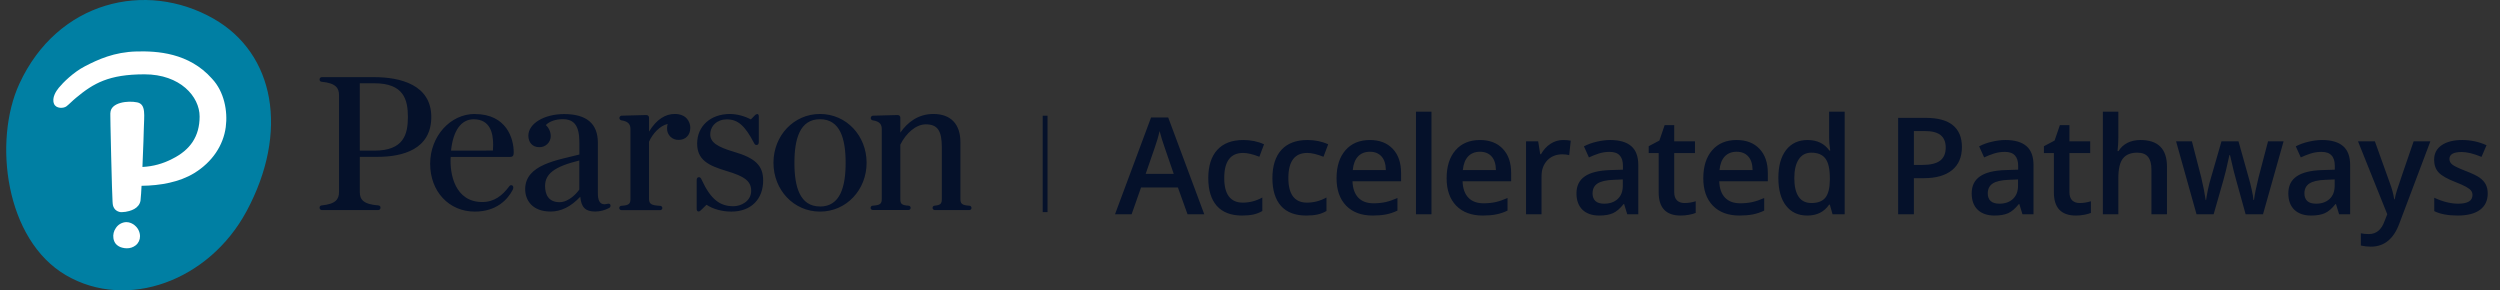
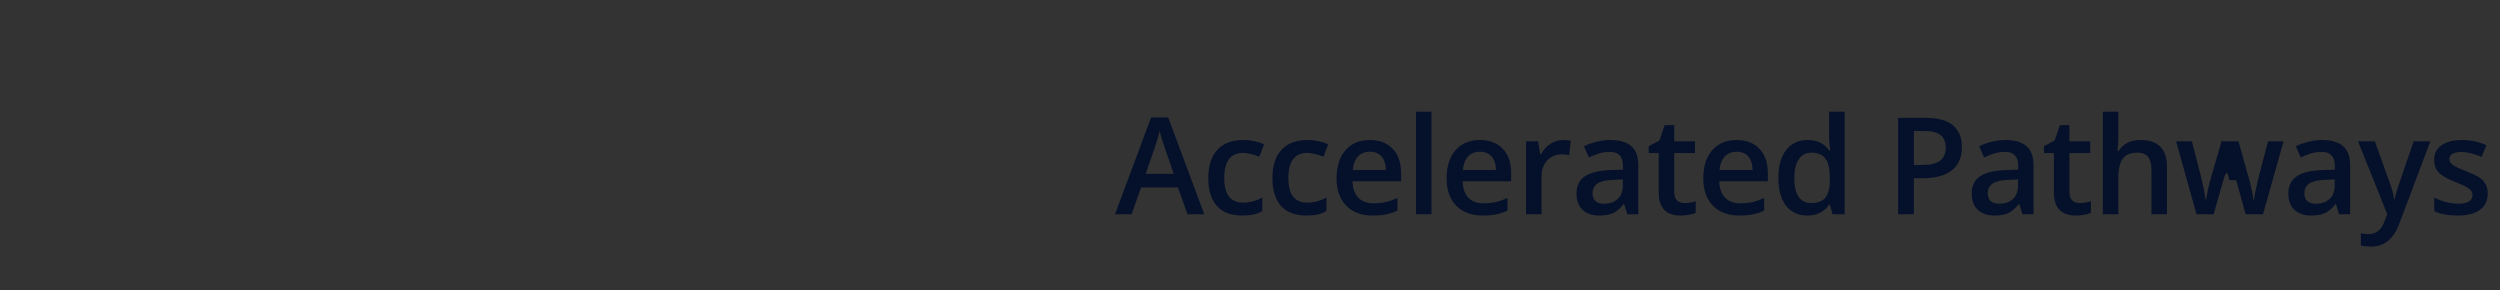
<svg xmlns="http://www.w3.org/2000/svg" width="310" height="36" viewBox="0 0 310 36" fill="none">
  <rect x="0" y="0" width="310" height="36" fill="#333333" stroke="none" />
-   <path fill-rule="evenodd" clip-rule="evenodd" d="M26.483 2.318C34.09 6.652 35.86 16.37 30.567 26.202C25.915 34.845 15.759 38.542 8.191 34.135C0.623 29.728 -0.855 17.457 2.398 10.393C7.121 0.134 18.078 -2.471 26.483 2.318Z" fill="#007FA3" />
-   <path fill-rule="evenodd" clip-rule="evenodd" d="M26.305 9.774C27.794 11.363 28.258 13.775 27.995 15.755C27.7 18.01 26.332 20.098 24.058 21.482C22.255 22.579 19.885 23.017 17.553 23.039C17.535 23.408 17.461 24.682 17.423 24.884C17.385 25.113 17.287 25.329 17.138 25.507C16.887 25.834 16.462 26.045 16.02 26.167C15.721 26.254 15.411 26.301 15.099 26.307C15.058 26.307 15.018 26.307 14.979 26.307C14.711 26.28 14.46 26.16 14.271 25.969C14.095 25.769 13.991 25.516 13.975 25.25L13.956 24.988C13.907 24.772 13.637 13.809 13.689 14C13.728 12.687 15.85 12.459 17.001 12.69C18.152 12.922 17.861 14.323 17.831 16.046C17.831 16.046 17.775 18.309 17.662 20.703C18.961 20.642 20.231 20.296 21.381 19.689C23.578 18.595 24.752 16.92 24.752 14.448C24.752 11.977 22.349 9.216 17.915 9.216C13.481 9.216 11.59 10.335 9.448 12.112C8.963 12.509 8.591 12.915 8.237 13.186C7.884 13.456 6.949 13.493 6.697 12.871C6.397 12.121 6.961 11.286 7.292 10.882C7.815 10.242 9.1 8.959 10.526 8.221C12.158 7.375 14.156 6.451 16.936 6.381C19.452 6.317 23.423 6.522 26.285 9.752L26.305 9.774ZM16.69 27.925C16.469 27.749 16.211 27.627 15.936 27.568C15.846 27.55 15.755 27.541 15.664 27.541C15.405 27.549 15.152 27.62 14.926 27.747C14.7 27.874 14.508 28.054 14.367 28.271C14.104 28.64 13.995 29.098 14.064 29.546C14.099 29.805 14.204 30.049 14.369 30.251C14.575 30.475 14.843 30.634 15.14 30.707C15.329 30.761 15.526 30.788 15.723 30.788V30.788C16.124 30.797 16.515 30.666 16.83 30.418C17 30.282 17.136 30.109 17.228 29.913C17.32 29.716 17.366 29.501 17.363 29.284C17.357 29.022 17.294 28.765 17.177 28.531C17.06 28.297 16.892 28.092 16.686 27.931" fill="white" />
-   <path fill-rule="evenodd" clip-rule="evenodd" d="M75.356 25.271C75.233 25.303 75.107 25.324 74.981 25.333C74.332 25.333 74.135 24.791 74.135 23.949V17.694C74.135 15.327 72.727 14.144 69.951 14.144C67.465 14.144 65.516 15.327 65.516 16.825C65.516 17.598 65.974 18.248 66.855 18.248C67.038 18.256 67.222 18.227 67.394 18.163C67.567 18.099 67.724 18.001 67.858 17.875C67.992 17.749 68.1 17.597 68.174 17.429C68.249 17.261 68.29 17.08 68.293 16.896C68.293 16.635 68.238 16.377 68.133 16.138C68.028 15.899 67.874 15.685 67.681 15.508C68.121 15.05 68.897 14.778 69.782 14.778C71.226 14.778 71.841 15.633 71.841 17.64V19.161C69.145 19.861 65.122 20.39 65.122 23.459C65.122 24.767 65.948 26.231 68.278 26.231C69.547 26.231 70.787 25.644 71.955 24.392C72.07 25.729 72.606 26.231 73.814 26.231C74.412 26.225 74.999 26.074 75.525 25.791C75.597 25.758 75.653 25.7 75.685 25.628C75.716 25.555 75.719 25.474 75.694 25.399C75.626 25.247 75.483 25.242 75.356 25.271ZM71.833 23.502C71.539 23.947 70.536 25.071 69.385 25.071C67.911 25.071 67.59 23.977 67.59 23.061C67.59 21.553 68.743 20.664 71.833 19.9V23.502ZM85.592 15.895C85.592 16.751 85.005 17.346 84.165 17.346C83.972 17.355 83.779 17.323 83.6 17.253C83.419 17.184 83.256 17.077 83.12 16.941C82.983 16.804 82.876 16.641 82.807 16.461C82.737 16.281 82.706 16.088 82.715 15.895C82.718 15.718 82.743 15.541 82.791 15.37C81.834 15.578 80.911 16.583 80.476 17.577V24.649C80.476 25.291 80.764 25.47 81.873 25.523C81.942 25.526 82.007 25.557 82.055 25.607C82.103 25.657 82.129 25.724 82.13 25.793C82.129 25.863 82.101 25.93 82.051 25.98C82.001 26.029 81.934 26.057 81.864 26.057H77.067C76.995 26.059 76.926 26.033 76.874 25.984C76.822 25.935 76.792 25.868 76.789 25.796C76.787 25.725 76.813 25.656 76.862 25.604C76.911 25.552 76.978 25.521 77.05 25.519C78.022 25.458 78.176 25.259 78.176 24.649V16.036C78.176 15.539 78.042 15.06 77.029 14.917C76.963 14.9 76.905 14.861 76.864 14.806C76.824 14.751 76.804 14.684 76.809 14.615C76.813 14.547 76.841 14.483 76.888 14.433C76.936 14.384 76.999 14.353 77.067 14.345L80.14 14.264C80.184 14.261 80.229 14.267 80.27 14.283C80.312 14.298 80.35 14.322 80.382 14.352C80.414 14.383 80.439 14.421 80.456 14.462C80.472 14.503 80.48 14.548 80.478 14.592V16.32C81.423 14.778 82.52 14.132 83.666 14.132C85.093 14.132 85.6 15.077 85.6 15.885L85.592 15.895ZM120.466 25.778C120.466 25.813 120.46 25.848 120.446 25.881C120.433 25.914 120.413 25.944 120.388 25.969C120.363 25.994 120.333 26.014 120.3 26.027C120.268 26.04 120.232 26.047 120.197 26.047H115.903C115.834 26.045 115.768 26.017 115.719 25.969C115.67 25.921 115.64 25.855 115.637 25.786C115.634 25.717 115.658 25.65 115.703 25.597C115.748 25.545 115.811 25.512 115.88 25.504C116.662 25.436 116.787 25.238 116.787 24.638V18.292C116.787 16.228 116.28 15.419 114.796 15.419C113.591 15.419 112.348 16.499 111.64 17.942V24.633C111.64 25.24 111.738 25.447 112.663 25.504C112.698 25.505 112.733 25.513 112.765 25.528C112.797 25.542 112.826 25.563 112.85 25.589C112.874 25.614 112.893 25.645 112.906 25.678C112.918 25.711 112.924 25.746 112.923 25.781C112.922 25.817 112.914 25.851 112.899 25.883C112.885 25.916 112.864 25.945 112.838 25.969C112.813 25.993 112.782 26.012 112.749 26.024C112.716 26.037 112.681 26.043 112.646 26.041H108.23C108.159 26.044 108.09 26.018 108.038 25.969C107.986 25.92 107.955 25.852 107.953 25.781C107.951 25.71 107.977 25.641 108.026 25.589C108.075 25.537 108.142 25.506 108.213 25.504C109.184 25.443 109.339 25.244 109.339 24.633V16.036C109.339 15.539 109.206 15.06 108.193 14.917C108.127 14.9 108.068 14.861 108.028 14.806C107.987 14.751 107.968 14.684 107.972 14.615C107.977 14.547 108.005 14.483 108.052 14.433C108.099 14.384 108.162 14.353 108.23 14.345L111.304 14.264C111.348 14.261 111.392 14.267 111.434 14.283C111.476 14.298 111.514 14.322 111.546 14.352C111.578 14.383 111.603 14.421 111.619 14.462C111.636 14.503 111.643 14.548 111.642 14.592V16.441C112.519 15.185 113.839 14.132 115.739 14.132C117.912 14.132 119.09 15.403 119.09 17.618V24.638C119.09 25.249 119.245 25.448 120.216 25.509C120.284 25.514 120.347 25.544 120.394 25.594C120.44 25.644 120.466 25.71 120.466 25.778V25.778ZM101.683 14.132C98.404 14.132 95.909 16.837 95.909 20.186C95.909 23.535 98.404 26.238 101.683 26.238C104.963 26.238 107.459 23.533 107.459 20.186C107.459 16.839 104.964 14.132 101.683 14.132ZM101.683 25.602C99.186 25.602 98.508 23.176 98.508 20.192C98.508 17.209 99.185 14.783 101.683 14.783C104.182 14.783 104.859 17.207 104.859 20.192C104.859 23.178 104.182 25.609 101.683 25.609V25.602ZM39.88 10.139C41.658 10.308 42.039 10.929 42.039 11.805V23.807C42.039 24.682 41.658 25.298 39.88 25.472C39.844 25.473 39.809 25.482 39.777 25.497C39.744 25.512 39.715 25.534 39.692 25.561C39.668 25.588 39.65 25.619 39.639 25.654C39.628 25.688 39.625 25.724 39.628 25.759C39.627 25.796 39.632 25.833 39.645 25.867C39.658 25.902 39.678 25.933 39.703 25.96C39.728 25.987 39.758 26.008 39.792 26.023C39.825 26.038 39.862 26.046 39.898 26.047H46.911C46.947 26.046 46.983 26.038 47.017 26.023C47.05 26.008 47.081 25.986 47.106 25.959C47.131 25.933 47.151 25.901 47.163 25.867C47.176 25.832 47.182 25.796 47.181 25.759C47.185 25.724 47.181 25.687 47.17 25.653C47.159 25.619 47.142 25.587 47.118 25.561C47.094 25.534 47.065 25.512 47.033 25.496C47 25.481 46.965 25.473 46.929 25.472C45.019 25.328 44.615 24.72 44.615 23.807V19.45H46.787C49.881 19.45 53.481 18.555 53.481 14.502C53.481 10.505 49.625 9.565 46.39 9.565H39.898C39.862 9.565 39.825 9.573 39.792 9.588C39.758 9.603 39.728 9.624 39.703 9.651C39.678 9.678 39.658 9.71 39.645 9.744C39.632 9.779 39.627 9.815 39.628 9.852C39.625 9.888 39.629 9.923 39.64 9.957C39.651 9.991 39.669 10.023 39.692 10.05C39.716 10.077 39.745 10.098 39.777 10.114C39.809 10.129 39.844 10.138 39.88 10.139V10.139ZM44.613 10.327H46.425C50.051 10.327 50.579 12.335 50.579 14.502C50.579 16.67 50.053 18.678 46.427 18.678H44.615L44.613 10.327ZM58.874 14.132C55.831 14.132 53.339 16.906 53.339 20.302C53.339 23.741 55.667 26.238 58.874 26.238C61.547 26.238 62.946 24.76 63.578 23.533C63.697 23.305 63.663 23.075 63.526 22.994C63.464 22.961 63.391 22.952 63.322 22.97C63.254 22.988 63.194 23.031 63.156 23.09C62.294 24.25 61.296 25.051 59.8 25.051C56.411 25.051 55.743 21.567 55.887 19.456H63.264C63.633 19.456 63.7 19.242 63.7 18.874C63.7 17.234 62.855 14.141 58.874 14.141V14.132ZM55.929 18.678C56.186 16.173 57.197 14.79 58.734 14.79C60.793 14.79 61.151 16.529 61.151 17.948C61.151 18.2 61.139 18.421 61.122 18.669L55.929 18.678ZM94.632 22.378C94.632 24.654 93.177 26.238 90.683 26.238C89.612 26.238 88.471 25.962 87.608 25.392L86.91 26.069C86.873 26.114 86.827 26.152 86.775 26.179C86.723 26.207 86.666 26.223 86.608 26.227C86.476 26.227 86.388 26.111 86.388 25.901V22.341C86.388 22.103 86.488 21.969 86.677 21.969C86.836 21.969 86.922 22.111 86.993 22.265C88.127 24.72 89.255 25.572 90.949 25.572C91.86 25.572 93.146 24.977 93.146 23.653C93.146 22.47 92.337 21.869 90.103 21.207C87.828 20.531 86.447 19.824 86.447 17.802C86.447 15.647 88.097 14.132 90.531 14.132C91.431 14.154 92.313 14.386 93.107 14.808L93.604 14.301C93.639 14.257 93.682 14.219 93.732 14.192C93.781 14.165 93.836 14.148 93.892 14.142C94.047 14.142 94.091 14.262 94.091 14.48V17.608C94.091 17.846 93.992 17.978 93.804 17.978C93.635 17.978 93.576 17.878 93.496 17.728C92.35 15.53 91.468 14.802 90.115 14.802C88.932 14.802 88.072 15.596 88.072 16.68C88.072 17.63 88.932 18.22 91.02 18.827C93.662 19.598 94.632 20.537 94.632 22.378V22.378Z" fill="#05112A" />
-   <line fill-rule="evenodd" clip-rule="evenodd" x1="129.594" y1="14.347" x2="129.594" y2="26.303" stroke="#05112A" stroke-width="0.598" />
-   <path fill-rule="evenodd" clip-rule="evenodd" d="M147.252 26.565L146.059 23.246H141.49L140.322 26.565H138.262L142.733 14.567H144.857L149.328 26.565H147.252ZM145.544 21.563L144.424 18.31C144.343 18.092 144.228 17.749 144.081 17.28C143.939 16.812 143.841 16.468 143.787 16.25C143.64 16.921 143.425 17.653 143.141 18.449L142.062 21.563H145.544ZM154.011 26.728C152.644 26.728 151.603 26.33 150.889 25.535C150.181 24.734 149.827 23.587 149.827 22.094C149.827 20.574 150.197 19.405 150.938 18.588C151.685 17.771 152.761 17.362 154.167 17.362C155.12 17.362 155.978 17.539 156.741 17.893L156.161 19.438C155.349 19.122 154.679 18.964 154.15 18.964C152.587 18.964 151.805 20.002 151.805 22.078C151.805 23.091 151.998 23.854 152.385 24.366C152.777 24.873 153.349 25.126 154.101 25.126C154.957 25.126 155.766 24.914 156.529 24.489V26.164C156.185 26.366 155.818 26.51 155.425 26.597C155.039 26.684 154.567 26.728 154.011 26.728ZM161.964 26.728C160.596 26.728 159.556 26.33 158.842 25.535C158.134 24.734 157.779 23.587 157.779 22.094C157.779 20.574 158.15 19.405 158.891 18.588C159.637 17.771 160.714 17.362 162.119 17.362C163.073 17.362 163.931 17.539 164.694 17.893L164.113 19.438C163.302 19.122 162.631 18.964 162.103 18.964C160.539 18.964 159.757 20.002 159.757 22.078C159.757 23.091 159.951 23.854 160.338 24.366C160.73 24.873 161.302 25.126 162.054 25.126C162.909 25.126 163.718 24.914 164.481 24.489V26.164C164.138 26.366 163.77 26.51 163.378 26.597C162.991 26.684 162.52 26.728 161.964 26.728ZM170.219 26.728C168.813 26.728 167.713 26.319 166.917 25.502C166.127 24.679 165.732 23.549 165.732 22.11C165.732 20.634 166.1 19.473 166.835 18.629C167.571 17.784 168.582 17.362 169.867 17.362C171.061 17.362 172.003 17.724 172.695 18.449C173.387 19.174 173.733 20.171 173.733 21.44V22.478H167.71C167.737 23.355 167.974 24.031 168.421 24.505C168.868 24.974 169.497 25.208 170.309 25.208C170.843 25.208 171.339 25.159 171.796 25.061C172.259 24.957 172.755 24.788 173.284 24.554V26.115C172.815 26.338 172.341 26.497 171.862 26.589C171.382 26.682 170.835 26.728 170.219 26.728ZM169.867 18.817C169.257 18.817 168.767 19.01 168.396 19.397C168.031 19.784 167.813 20.348 167.743 21.089H171.845C171.834 20.342 171.655 19.778 171.306 19.397C170.957 19.01 170.478 18.817 169.867 18.817ZM177.501 26.565H175.581V13.848H177.501V26.565ZM183.868 26.728C182.463 26.728 181.362 26.319 180.566 25.502C179.776 24.679 179.381 23.549 179.381 22.11C179.381 20.634 179.749 19.473 180.485 18.629C181.22 17.784 182.231 17.362 183.517 17.362C184.71 17.362 185.653 17.724 186.345 18.449C187.037 19.174 187.383 20.171 187.383 21.44V22.478H181.359C181.386 23.355 181.623 24.031 182.07 24.505C182.517 24.974 183.146 25.208 183.958 25.208C184.492 25.208 184.988 25.159 185.446 25.061C185.909 24.957 186.405 24.788 186.933 24.554V26.115C186.465 26.338 185.991 26.497 185.511 26.589C185.032 26.682 184.484 26.728 183.868 26.728ZM183.517 18.817C182.907 18.817 182.416 19.01 182.046 19.397C181.681 19.784 181.463 20.348 181.392 21.089H185.495C185.484 20.342 185.304 19.778 184.955 19.397C184.607 19.01 184.127 18.817 183.517 18.817ZM193.815 17.362C194.202 17.362 194.521 17.389 194.771 17.444L194.583 19.233C194.311 19.168 194.028 19.136 193.733 19.136C192.965 19.136 192.341 19.386 191.862 19.887C191.388 20.389 191.151 21.04 191.151 21.841V26.565H189.23V17.525H190.734L190.987 19.119H191.085C191.385 18.58 191.775 18.152 192.254 17.836C192.739 17.52 193.259 17.362 193.815 17.362ZM201.776 26.565L201.392 25.306H201.326C200.89 25.856 200.452 26.232 200.01 26.434C199.569 26.63 199.002 26.728 198.31 26.728C197.422 26.728 196.728 26.488 196.226 26.009C195.731 25.529 195.483 24.851 195.483 23.974C195.483 23.042 195.829 22.339 196.521 21.865C197.213 21.391 198.267 21.132 199.683 21.089L201.245 21.04V20.558C201.245 19.98 201.108 19.55 200.836 19.266C200.569 18.977 200.152 18.833 199.585 18.833C199.122 18.833 198.678 18.901 198.253 19.037C197.828 19.174 197.42 19.334 197.027 19.52L196.406 18.146C196.897 17.89 197.433 17.697 198.016 17.566C198.599 17.43 199.15 17.362 199.667 17.362C200.817 17.362 201.683 17.613 202.266 18.114C202.855 18.615 203.149 19.402 203.149 20.476V26.565H201.776ZM198.915 25.257C199.613 25.257 200.171 25.064 200.591 24.677C201.016 24.284 201.228 23.737 201.228 23.034V22.249L200.068 22.298C199.163 22.331 198.504 22.484 198.09 22.756C197.681 23.023 197.477 23.434 197.477 23.99C197.477 24.393 197.597 24.707 197.836 24.93C198.076 25.148 198.436 25.257 198.915 25.257ZM208.862 25.175C209.331 25.175 209.799 25.102 210.268 24.955V26.401C210.055 26.494 209.78 26.57 209.442 26.63C209.11 26.695 208.764 26.728 208.404 26.728C206.584 26.728 205.675 25.769 205.675 23.851V18.98H204.44V18.13L205.764 17.427L206.418 15.515H207.603V17.525H210.178V18.98H207.603V23.819C207.603 24.282 207.718 24.625 207.947 24.848C208.181 25.066 208.486 25.175 208.862 25.175ZM215.695 26.728C214.289 26.728 213.188 26.319 212.393 25.502C211.603 24.679 211.208 23.549 211.208 22.11C211.208 20.634 211.576 19.473 212.311 18.629C213.047 17.784 214.058 17.362 215.343 17.362C216.537 17.362 217.479 17.724 218.171 18.449C218.863 19.174 219.209 20.171 219.209 21.44V22.478H213.186C213.213 23.355 213.45 24.031 213.897 24.505C214.344 24.974 214.973 25.208 215.785 25.208C216.319 25.208 216.815 25.159 217.272 25.061C217.735 24.957 218.231 24.788 218.76 24.554V26.115C218.291 26.338 217.817 26.497 217.338 26.589C216.858 26.682 216.311 26.728 215.695 26.728ZM215.343 18.817C214.733 18.817 214.243 19.01 213.872 19.397C213.507 19.784 213.289 20.348 213.218 21.089H217.321C217.31 20.342 217.131 19.778 216.782 19.397C216.433 19.01 215.954 18.817 215.343 18.817ZM224.105 26.728C222.977 26.728 222.097 26.319 221.465 25.502C220.833 24.685 220.517 23.538 220.517 22.061C220.517 20.579 220.836 19.427 221.473 18.604C222.116 17.776 223.004 17.362 224.138 17.362C225.326 17.362 226.23 17.801 226.851 18.678H226.949C226.857 18.029 226.81 17.517 226.81 17.141V13.848H228.739V26.565H227.235L226.9 25.38H226.81C226.195 26.279 225.293 26.728 224.105 26.728ZM224.62 25.175C225.41 25.175 225.985 24.955 226.344 24.513C226.704 24.066 226.889 23.345 226.9 22.347V22.078C226.9 20.939 226.715 20.13 226.344 19.65C225.974 19.171 225.394 18.931 224.604 18.931C223.928 18.931 223.408 19.206 223.043 19.757C222.678 20.302 222.495 21.081 222.495 22.094C222.495 23.097 222.672 23.862 223.026 24.391C223.38 24.914 223.912 25.175 224.62 25.175ZM243.279 18.228C243.279 19.476 242.871 20.432 242.053 21.097C241.236 21.762 240.073 22.094 238.564 22.094H237.321V26.565H235.368V14.616H238.809C240.302 14.616 241.419 14.921 242.16 15.531C242.906 16.142 243.279 17.041 243.279 18.228ZM237.321 20.451H238.359C239.362 20.451 240.097 20.277 240.566 19.928C241.034 19.579 241.269 19.035 241.269 18.294C241.269 17.607 241.059 17.095 240.639 16.757C240.22 16.419 239.566 16.25 238.678 16.25H237.321V20.451ZM250.782 26.565L250.398 25.306H250.333C249.897 25.856 249.458 26.232 249.017 26.434C248.576 26.63 248.009 26.728 247.317 26.728C246.429 26.728 245.734 26.488 245.233 26.009C244.737 25.529 244.489 24.851 244.489 23.974C244.489 23.042 244.835 22.339 245.527 21.865C246.219 21.391 247.273 21.132 248.69 21.089L250.251 21.04V20.558C250.251 19.98 250.115 19.55 249.842 19.266C249.575 18.977 249.159 18.833 248.592 18.833C248.129 18.833 247.685 18.901 247.26 19.037C246.835 19.174 246.426 19.334 246.034 19.52L245.413 18.146C245.903 17.89 246.44 17.697 247.023 17.566C247.606 17.43 248.156 17.362 248.674 17.362C249.823 17.362 250.69 17.613 251.273 18.114C251.861 18.615 252.155 19.402 252.155 20.476V26.565H250.782ZM247.922 25.257C248.619 25.257 249.178 25.064 249.597 24.677C250.022 24.284 250.235 23.737 250.235 23.034V22.249L249.074 22.298C248.17 22.331 247.51 22.484 247.096 22.756C246.688 23.023 246.483 23.434 246.483 23.99C246.483 24.393 246.603 24.707 246.843 24.93C247.083 25.148 247.442 25.257 247.922 25.257ZM257.869 25.175C258.337 25.175 258.806 25.102 259.274 24.955V26.401C259.062 26.494 258.787 26.57 258.449 26.63C258.116 26.695 257.77 26.728 257.411 26.728C255.591 26.728 254.681 25.769 254.681 23.851V18.98H253.447V18.13L254.771 17.427L255.425 15.515H256.61V17.525H259.184V18.98H256.61V23.819C256.61 24.282 256.724 24.625 256.953 24.848C257.187 25.066 257.493 25.175 257.869 25.175ZM268.706 26.565H266.777V21.007C266.777 20.31 266.636 19.789 266.352 19.446C266.074 19.103 265.63 18.931 265.02 18.931C264.214 18.931 263.62 19.174 263.238 19.659C262.863 20.138 262.675 20.944 262.675 22.078V26.565H260.754V13.848H262.675V17.076C262.675 17.593 262.642 18.146 262.576 18.735H262.699C262.961 18.299 263.323 17.961 263.786 17.722C264.255 17.482 264.799 17.362 265.421 17.362C267.611 17.362 268.706 18.465 268.706 20.672V26.565ZM278.457 26.565L277.288 22.347C277.146 21.901 276.89 20.863 276.52 19.233H276.446C276.13 20.705 275.88 21.748 275.694 22.364L274.493 26.565H272.368L269.834 17.525H271.796L272.948 21.98C273.21 23.08 273.395 24.023 273.504 24.807H273.553C273.607 24.41 273.689 23.955 273.798 23.443C273.913 22.925 274.011 22.538 274.092 22.282L275.465 17.525H277.574L278.906 22.282C278.988 22.549 279.089 22.958 279.209 23.508C279.334 24.058 279.407 24.486 279.429 24.791H279.495C279.576 24.121 279.767 23.184 280.067 21.98L281.236 17.525H283.164L280.614 26.565H278.457ZM290.046 26.565L289.662 25.306H289.597C289.161 25.856 288.722 26.232 288.281 26.434C287.84 26.63 287.273 26.728 286.581 26.728C285.693 26.728 284.998 26.488 284.497 26.009C284.001 25.529 283.753 24.851 283.753 23.974C283.753 23.042 284.099 22.339 284.791 21.865C285.483 21.391 286.537 21.132 287.954 21.089L289.515 21.04V20.558C289.515 19.98 289.379 19.55 289.106 19.266C288.839 18.977 288.423 18.833 287.856 18.833C287.393 18.833 286.949 18.901 286.524 19.037C286.099 19.174 285.69 19.334 285.298 19.52L284.677 18.146C285.167 17.89 285.704 17.697 286.287 17.566C286.87 17.43 287.42 17.362 287.938 17.362C289.087 17.362 289.954 17.613 290.537 18.114C291.125 18.615 291.419 19.402 291.419 20.476V26.565H290.046ZM287.186 25.257C287.883 25.257 288.442 25.064 288.861 24.677C289.286 24.284 289.499 23.737 289.499 23.034V22.249L288.338 22.298C287.434 22.331 286.774 22.484 286.36 22.756C285.952 23.023 285.747 23.434 285.747 23.99C285.747 24.393 285.867 24.707 286.107 24.93C286.347 25.148 286.706 25.257 287.186 25.257ZM292.392 17.525H294.484L296.323 22.65C296.601 23.38 296.786 24.066 296.879 24.709H296.944C296.993 24.41 297.083 24.047 297.214 23.622C297.345 23.192 298.037 21.16 299.29 17.525H301.366L297.5 27.766C296.797 29.646 295.626 30.586 293.986 30.586C293.561 30.586 293.147 30.539 292.744 30.447V28.927C293.032 28.992 293.362 29.025 293.732 29.025C294.659 29.025 295.31 28.488 295.686 27.415L296.021 26.565L292.392 17.525ZM308.477 23.99C308.477 24.873 308.155 25.551 307.512 26.025C306.869 26.494 305.949 26.728 304.75 26.728C303.546 26.728 302.579 26.546 301.848 26.18V24.521C302.911 25.012 303.9 25.257 304.815 25.257C305.998 25.257 306.589 24.9 306.589 24.186C306.589 23.957 306.523 23.767 306.393 23.614C306.262 23.462 306.047 23.304 305.747 23.14C305.447 22.977 305.03 22.791 304.497 22.584C303.456 22.181 302.75 21.778 302.38 21.375C302.015 20.972 301.832 20.449 301.832 19.806C301.832 19.032 302.143 18.433 302.764 18.008C303.39 17.577 304.24 17.362 305.314 17.362C306.376 17.362 307.382 17.577 308.33 18.008L307.708 19.454C306.733 19.051 305.913 18.849 305.248 18.849C304.235 18.849 303.728 19.138 303.728 19.716C303.728 19.999 303.859 20.239 304.121 20.435C304.388 20.631 304.965 20.901 305.853 21.244C306.6 21.533 307.142 21.797 307.48 22.037C307.817 22.277 308.068 22.555 308.232 22.87C308.395 23.181 308.477 23.554 308.477 23.99Z" fill="#05112A" />
+   <path fill-rule="evenodd" clip-rule="evenodd" d="M147.252 26.565L146.059 23.246H141.49L140.322 26.565H138.262L142.733 14.567H144.857L149.328 26.565H147.252ZM145.544 21.563L144.424 18.31C144.343 18.092 144.228 17.749 144.081 17.28C143.939 16.812 143.841 16.468 143.787 16.25C143.64 16.921 143.425 17.653 143.141 18.449L142.062 21.563H145.544ZM154.011 26.728C152.644 26.728 151.603 26.33 150.889 25.535C150.181 24.734 149.827 23.587 149.827 22.094C149.827 20.574 150.197 19.405 150.938 18.588C151.685 17.771 152.761 17.362 154.167 17.362C155.12 17.362 155.978 17.539 156.741 17.893L156.161 19.438C155.349 19.122 154.679 18.964 154.15 18.964C152.587 18.964 151.805 20.002 151.805 22.078C151.805 23.091 151.998 23.854 152.385 24.366C152.777 24.873 153.349 25.126 154.101 25.126C154.957 25.126 155.766 24.914 156.529 24.489V26.164C156.185 26.366 155.818 26.51 155.425 26.597C155.039 26.684 154.567 26.728 154.011 26.728ZM161.964 26.728C160.596 26.728 159.556 26.33 158.842 25.535C158.134 24.734 157.779 23.587 157.779 22.094C157.779 20.574 158.15 19.405 158.891 18.588C159.637 17.771 160.714 17.362 162.119 17.362C163.073 17.362 163.931 17.539 164.694 17.893L164.113 19.438C163.302 19.122 162.631 18.964 162.103 18.964C160.539 18.964 159.757 20.002 159.757 22.078C159.757 23.091 159.951 23.854 160.338 24.366C160.73 24.873 161.302 25.126 162.054 25.126C162.909 25.126 163.718 24.914 164.481 24.489V26.164C164.138 26.366 163.77 26.51 163.378 26.597C162.991 26.684 162.52 26.728 161.964 26.728ZM170.219 26.728C168.813 26.728 167.713 26.319 166.917 25.502C166.127 24.679 165.732 23.549 165.732 22.11C165.732 20.634 166.1 19.473 166.835 18.629C167.571 17.784 168.582 17.362 169.867 17.362C171.061 17.362 172.003 17.724 172.695 18.449C173.387 19.174 173.733 20.171 173.733 21.44V22.478H167.71C167.737 23.355 167.974 24.031 168.421 24.505C168.868 24.974 169.497 25.208 170.309 25.208C170.843 25.208 171.339 25.159 171.796 25.061C172.259 24.957 172.755 24.788 173.284 24.554V26.115C172.815 26.338 172.341 26.497 171.862 26.589C171.382 26.682 170.835 26.728 170.219 26.728ZM169.867 18.817C169.257 18.817 168.767 19.01 168.396 19.397C168.031 19.784 167.813 20.348 167.743 21.089H171.845C171.834 20.342 171.655 19.778 171.306 19.397C170.957 19.01 170.478 18.817 169.867 18.817ZM177.501 26.565H175.581V13.848H177.501V26.565ZM183.868 26.728C182.463 26.728 181.362 26.319 180.566 25.502C179.776 24.679 179.381 23.549 179.381 22.11C179.381 20.634 179.749 19.473 180.485 18.629C181.22 17.784 182.231 17.362 183.517 17.362C184.71 17.362 185.653 17.724 186.345 18.449C187.037 19.174 187.383 20.171 187.383 21.44V22.478H181.359C181.386 23.355 181.623 24.031 182.07 24.505C182.517 24.974 183.146 25.208 183.958 25.208C184.492 25.208 184.988 25.159 185.446 25.061C185.909 24.957 186.405 24.788 186.933 24.554V26.115C186.465 26.338 185.991 26.497 185.511 26.589C185.032 26.682 184.484 26.728 183.868 26.728ZM183.517 18.817C182.907 18.817 182.416 19.01 182.046 19.397C181.681 19.784 181.463 20.348 181.392 21.089H185.495C185.484 20.342 185.304 19.778 184.955 19.397C184.607 19.01 184.127 18.817 183.517 18.817ZM193.815 17.362C194.202 17.362 194.521 17.389 194.771 17.444L194.583 19.233C194.311 19.168 194.028 19.136 193.733 19.136C192.965 19.136 192.341 19.386 191.862 19.887C191.388 20.389 191.151 21.04 191.151 21.841V26.565H189.23V17.525H190.734L190.987 19.119H191.085C191.385 18.58 191.775 18.152 192.254 17.836C192.739 17.52 193.259 17.362 193.815 17.362ZM201.776 26.565L201.392 25.306H201.326C200.89 25.856 200.452 26.232 200.01 26.434C199.569 26.63 199.002 26.728 198.31 26.728C197.422 26.728 196.728 26.488 196.226 26.009C195.731 25.529 195.483 24.851 195.483 23.974C195.483 23.042 195.829 22.339 196.521 21.865C197.213 21.391 198.267 21.132 199.683 21.089L201.245 21.04V20.558C201.245 19.98 201.108 19.55 200.836 19.266C200.569 18.977 200.152 18.833 199.585 18.833C199.122 18.833 198.678 18.901 198.253 19.037C197.828 19.174 197.42 19.334 197.027 19.52L196.406 18.146C196.897 17.89 197.433 17.697 198.016 17.566C198.599 17.43 199.15 17.362 199.667 17.362C200.817 17.362 201.683 17.613 202.266 18.114C202.855 18.615 203.149 19.402 203.149 20.476V26.565H201.776ZM198.915 25.257C199.613 25.257 200.171 25.064 200.591 24.677C201.016 24.284 201.228 23.737 201.228 23.034V22.249L200.068 22.298C199.163 22.331 198.504 22.484 198.09 22.756C197.681 23.023 197.477 23.434 197.477 23.99C197.477 24.393 197.597 24.707 197.836 24.93C198.076 25.148 198.436 25.257 198.915 25.257ZM208.862 25.175C209.331 25.175 209.799 25.102 210.268 24.955V26.401C210.055 26.494 209.78 26.57 209.442 26.63C209.11 26.695 208.764 26.728 208.404 26.728C206.584 26.728 205.675 25.769 205.675 23.851V18.98H204.44V18.13L205.764 17.427L206.418 15.515H207.603V17.525H210.178V18.98H207.603V23.819C207.603 24.282 207.718 24.625 207.947 24.848C208.181 25.066 208.486 25.175 208.862 25.175ZM215.695 26.728C214.289 26.728 213.188 26.319 212.393 25.502C211.603 24.679 211.208 23.549 211.208 22.11C211.208 20.634 211.576 19.473 212.311 18.629C213.047 17.784 214.058 17.362 215.343 17.362C216.537 17.362 217.479 17.724 218.171 18.449C218.863 19.174 219.209 20.171 219.209 21.44V22.478H213.186C213.213 23.355 213.45 24.031 213.897 24.505C214.344 24.974 214.973 25.208 215.785 25.208C216.319 25.208 216.815 25.159 217.272 25.061C217.735 24.957 218.231 24.788 218.76 24.554V26.115C218.291 26.338 217.817 26.497 217.338 26.589C216.858 26.682 216.311 26.728 215.695 26.728ZM215.343 18.817C214.733 18.817 214.243 19.01 213.872 19.397C213.507 19.784 213.289 20.348 213.218 21.089H217.321C217.31 20.342 217.131 19.778 216.782 19.397C216.433 19.01 215.954 18.817 215.343 18.817ZM224.105 26.728C222.977 26.728 222.097 26.319 221.465 25.502C220.833 24.685 220.517 23.538 220.517 22.061C220.517 20.579 220.836 19.427 221.473 18.604C222.116 17.776 223.004 17.362 224.138 17.362C225.326 17.362 226.23 17.801 226.851 18.678H226.949C226.857 18.029 226.81 17.517 226.81 17.141V13.848H228.739V26.565H227.235L226.9 25.38H226.81C226.195 26.279 225.293 26.728 224.105 26.728ZM224.62 25.175C225.41 25.175 225.985 24.955 226.344 24.513C226.704 24.066 226.889 23.345 226.9 22.347V22.078C226.9 20.939 226.715 20.13 226.344 19.65C225.974 19.171 225.394 18.931 224.604 18.931C223.928 18.931 223.408 19.206 223.043 19.757C222.678 20.302 222.495 21.081 222.495 22.094C222.495 23.097 222.672 23.862 223.026 24.391C223.38 24.914 223.912 25.175 224.62 25.175ZM243.279 18.228C243.279 19.476 242.871 20.432 242.053 21.097C241.236 21.762 240.073 22.094 238.564 22.094H237.321V26.565H235.368V14.616H238.809C240.302 14.616 241.419 14.921 242.16 15.531C242.906 16.142 243.279 17.041 243.279 18.228ZM237.321 20.451H238.359C239.362 20.451 240.097 20.277 240.566 19.928C241.034 19.579 241.269 19.035 241.269 18.294C241.269 17.607 241.059 17.095 240.639 16.757C240.22 16.419 239.566 16.25 238.678 16.25H237.321V20.451ZM250.782 26.565L250.398 25.306H250.333C249.897 25.856 249.458 26.232 249.017 26.434C248.576 26.63 248.009 26.728 247.317 26.728C246.429 26.728 245.734 26.488 245.233 26.009C244.737 25.529 244.489 24.851 244.489 23.974C244.489 23.042 244.835 22.339 245.527 21.865C246.219 21.391 247.273 21.132 248.69 21.089L250.251 21.04V20.558C250.251 19.98 250.115 19.55 249.842 19.266C249.575 18.977 249.159 18.833 248.592 18.833C248.129 18.833 247.685 18.901 247.26 19.037C246.835 19.174 246.426 19.334 246.034 19.52L245.413 18.146C245.903 17.89 246.44 17.697 247.023 17.566C247.606 17.43 248.156 17.362 248.674 17.362C249.823 17.362 250.69 17.613 251.273 18.114C251.861 18.615 252.155 19.402 252.155 20.476V26.565H250.782ZM247.922 25.257C248.619 25.257 249.178 25.064 249.597 24.677C250.022 24.284 250.235 23.737 250.235 23.034V22.249L249.074 22.298C248.17 22.331 247.51 22.484 247.096 22.756C246.688 23.023 246.483 23.434 246.483 23.99C246.483 24.393 246.603 24.707 246.843 24.93C247.083 25.148 247.442 25.257 247.922 25.257ZM257.869 25.175C258.337 25.175 258.806 25.102 259.274 24.955V26.401C259.062 26.494 258.787 26.57 258.449 26.63C258.116 26.695 257.77 26.728 257.411 26.728C255.591 26.728 254.681 25.769 254.681 23.851V18.98H253.447V18.13L254.771 17.427L255.425 15.515H256.61V17.525H259.184V18.98H256.61V23.819C256.61 24.282 256.724 24.625 256.953 24.848C257.187 25.066 257.493 25.175 257.869 25.175ZM268.706 26.565H266.777V21.007C266.777 20.31 266.636 19.789 266.352 19.446C266.074 19.103 265.63 18.931 265.02 18.931C264.214 18.931 263.62 19.174 263.238 19.659C262.863 20.138 262.675 20.944 262.675 22.078V26.565H260.754V13.848H262.675V17.076C262.675 17.593 262.642 18.146 262.576 18.735H262.699C262.961 18.299 263.323 17.961 263.786 17.722C264.255 17.482 264.799 17.362 265.421 17.362C267.611 17.362 268.706 18.465 268.706 20.672V26.565ZM278.457 26.565L277.288 22.347H276.446C276.13 20.705 275.88 21.748 275.694 22.364L274.493 26.565H272.368L269.834 17.525H271.796L272.948 21.98C273.21 23.08 273.395 24.023 273.504 24.807H273.553C273.607 24.41 273.689 23.955 273.798 23.443C273.913 22.925 274.011 22.538 274.092 22.282L275.465 17.525H277.574L278.906 22.282C278.988 22.549 279.089 22.958 279.209 23.508C279.334 24.058 279.407 24.486 279.429 24.791H279.495C279.576 24.121 279.767 23.184 280.067 21.98L281.236 17.525H283.164L280.614 26.565H278.457ZM290.046 26.565L289.662 25.306H289.597C289.161 25.856 288.722 26.232 288.281 26.434C287.84 26.63 287.273 26.728 286.581 26.728C285.693 26.728 284.998 26.488 284.497 26.009C284.001 25.529 283.753 24.851 283.753 23.974C283.753 23.042 284.099 22.339 284.791 21.865C285.483 21.391 286.537 21.132 287.954 21.089L289.515 21.04V20.558C289.515 19.98 289.379 19.55 289.106 19.266C288.839 18.977 288.423 18.833 287.856 18.833C287.393 18.833 286.949 18.901 286.524 19.037C286.099 19.174 285.69 19.334 285.298 19.52L284.677 18.146C285.167 17.89 285.704 17.697 286.287 17.566C286.87 17.43 287.42 17.362 287.938 17.362C289.087 17.362 289.954 17.613 290.537 18.114C291.125 18.615 291.419 19.402 291.419 20.476V26.565H290.046ZM287.186 25.257C287.883 25.257 288.442 25.064 288.861 24.677C289.286 24.284 289.499 23.737 289.499 23.034V22.249L288.338 22.298C287.434 22.331 286.774 22.484 286.36 22.756C285.952 23.023 285.747 23.434 285.747 23.99C285.747 24.393 285.867 24.707 286.107 24.93C286.347 25.148 286.706 25.257 287.186 25.257ZM292.392 17.525H294.484L296.323 22.65C296.601 23.38 296.786 24.066 296.879 24.709H296.944C296.993 24.41 297.083 24.047 297.214 23.622C297.345 23.192 298.037 21.16 299.29 17.525H301.366L297.5 27.766C296.797 29.646 295.626 30.586 293.986 30.586C293.561 30.586 293.147 30.539 292.744 30.447V28.927C293.032 28.992 293.362 29.025 293.732 29.025C294.659 29.025 295.31 28.488 295.686 27.415L296.021 26.565L292.392 17.525ZM308.477 23.99C308.477 24.873 308.155 25.551 307.512 26.025C306.869 26.494 305.949 26.728 304.75 26.728C303.546 26.728 302.579 26.546 301.848 26.18V24.521C302.911 25.012 303.9 25.257 304.815 25.257C305.998 25.257 306.589 24.9 306.589 24.186C306.589 23.957 306.523 23.767 306.393 23.614C306.262 23.462 306.047 23.304 305.747 23.14C305.447 22.977 305.03 22.791 304.497 22.584C303.456 22.181 302.75 21.778 302.38 21.375C302.015 20.972 301.832 20.449 301.832 19.806C301.832 19.032 302.143 18.433 302.764 18.008C303.39 17.577 304.24 17.362 305.314 17.362C306.376 17.362 307.382 17.577 308.33 18.008L307.708 19.454C306.733 19.051 305.913 18.849 305.248 18.849C304.235 18.849 303.728 19.138 303.728 19.716C303.728 19.999 303.859 20.239 304.121 20.435C304.388 20.631 304.965 20.901 305.853 21.244C306.6 21.533 307.142 21.797 307.48 22.037C307.817 22.277 308.068 22.555 308.232 22.87C308.395 23.181 308.477 23.554 308.477 23.99Z" fill="#05112A" />
</svg>